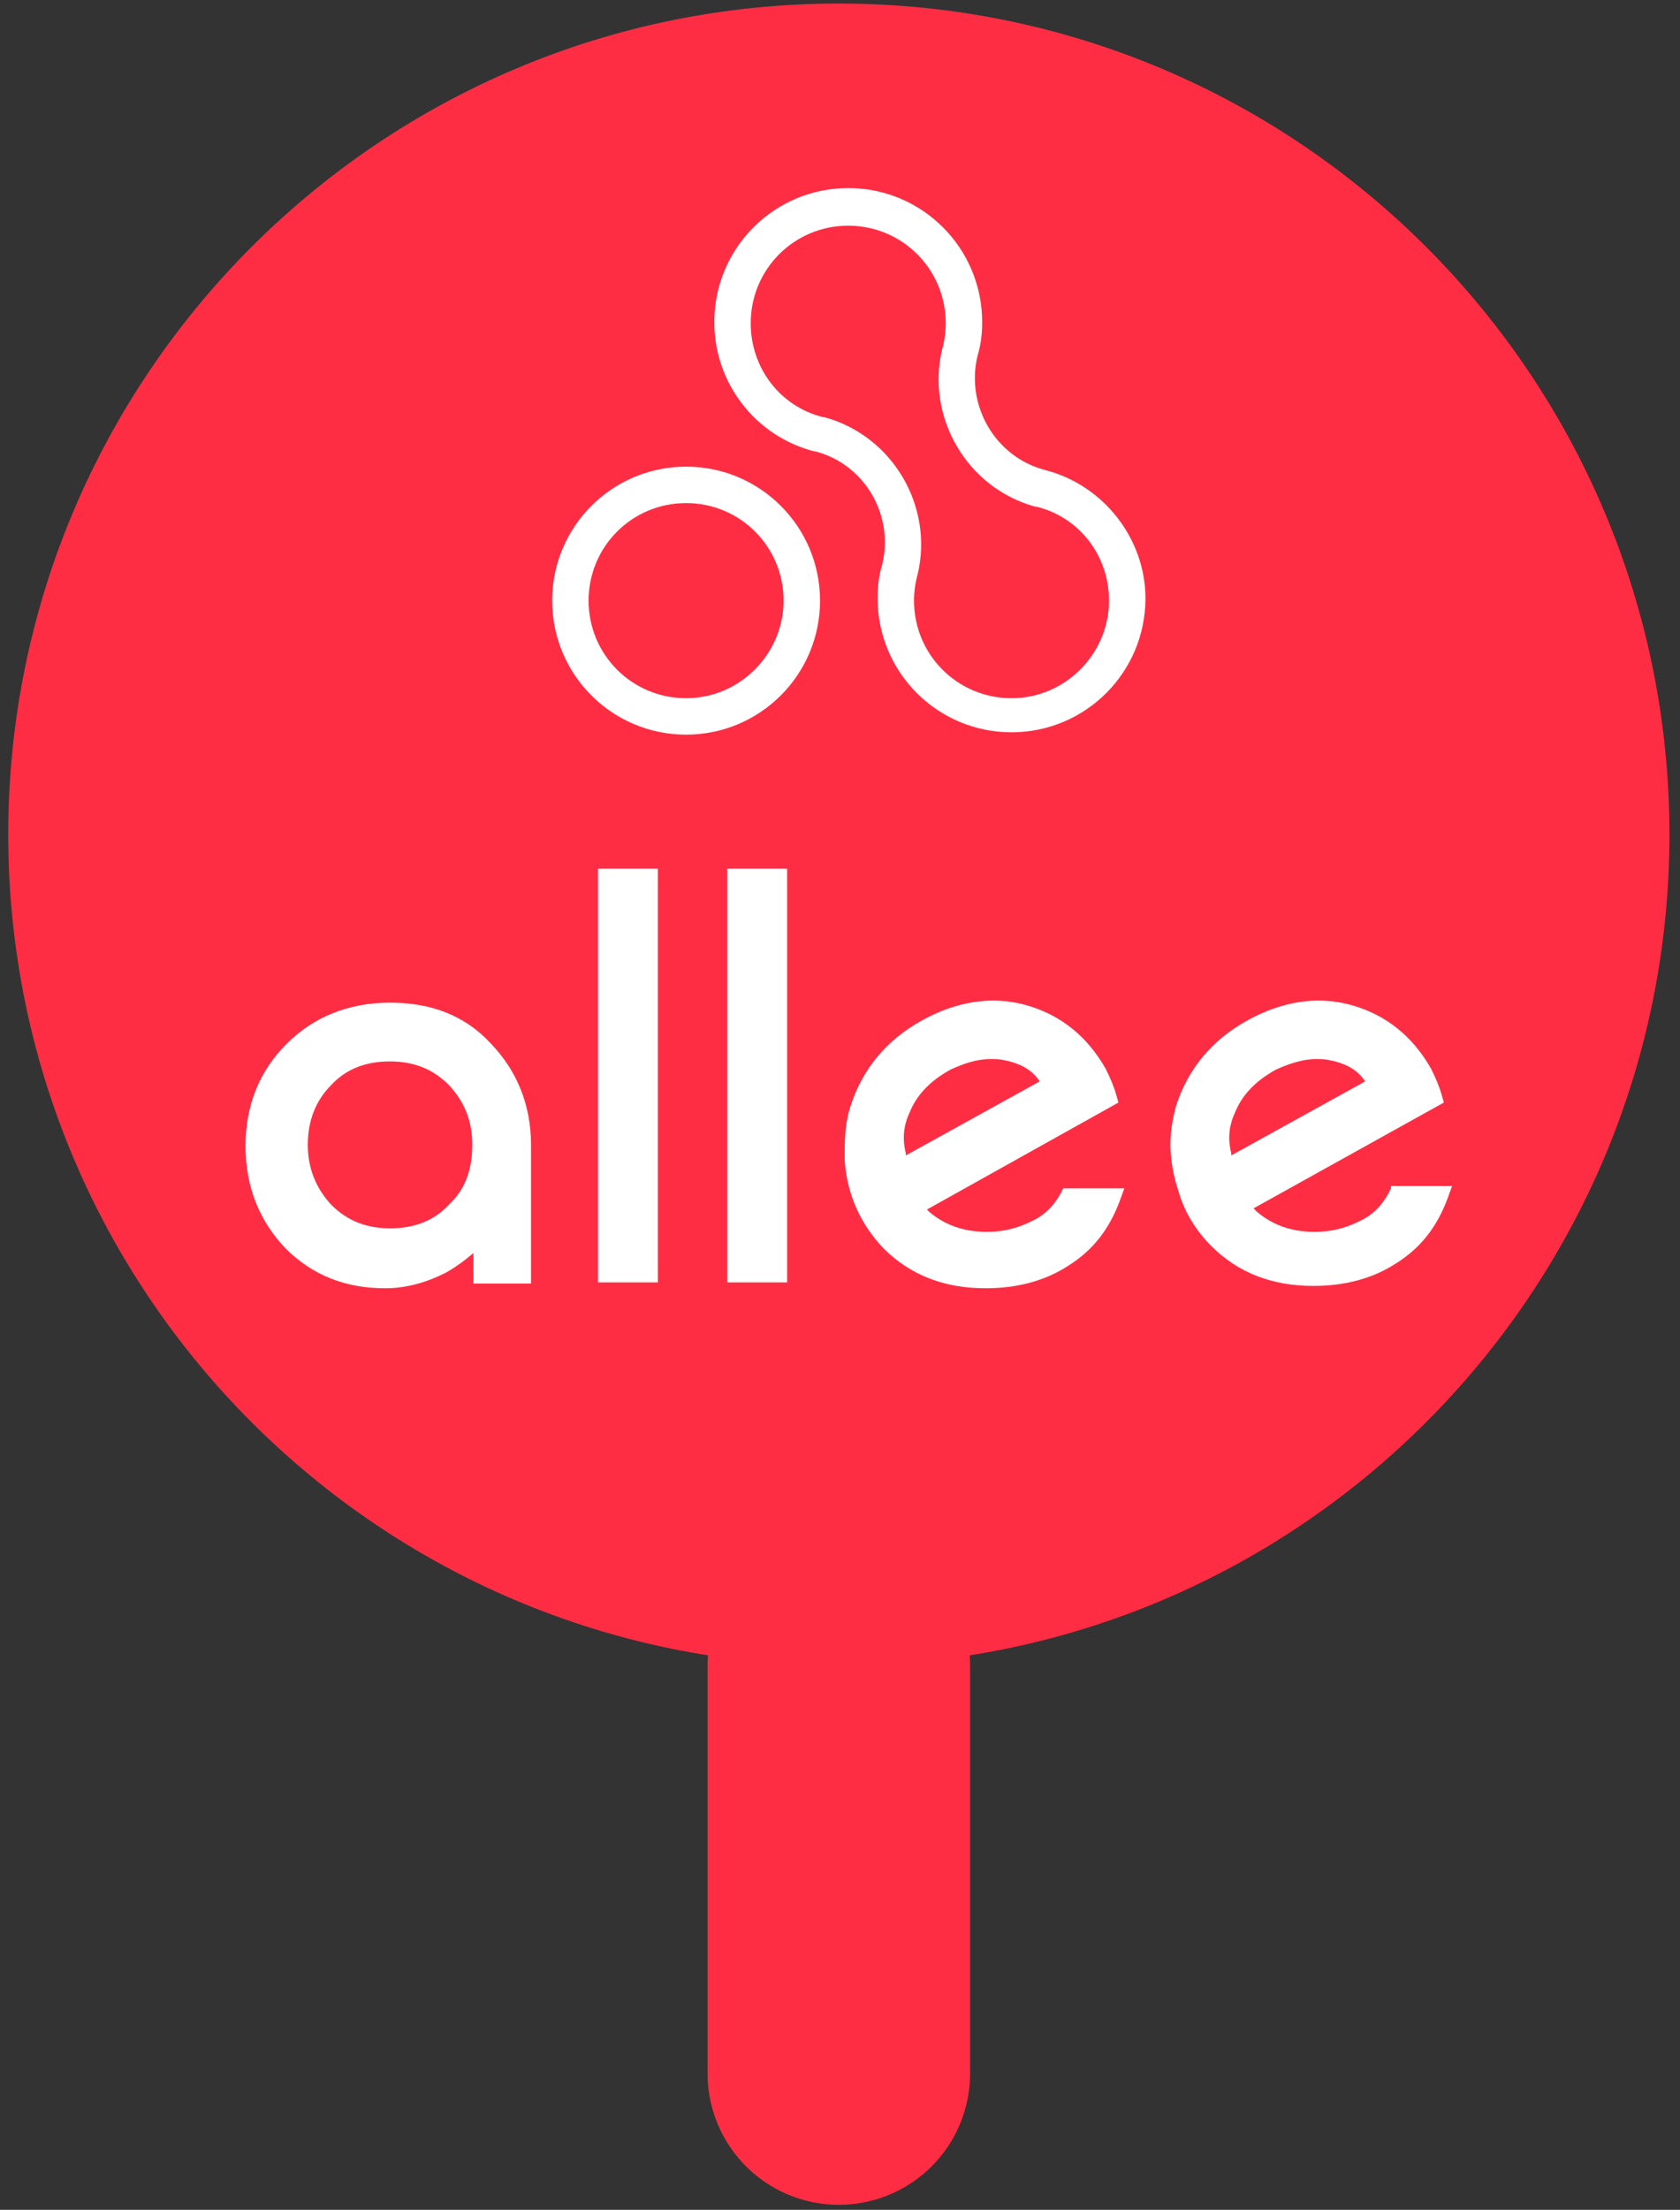
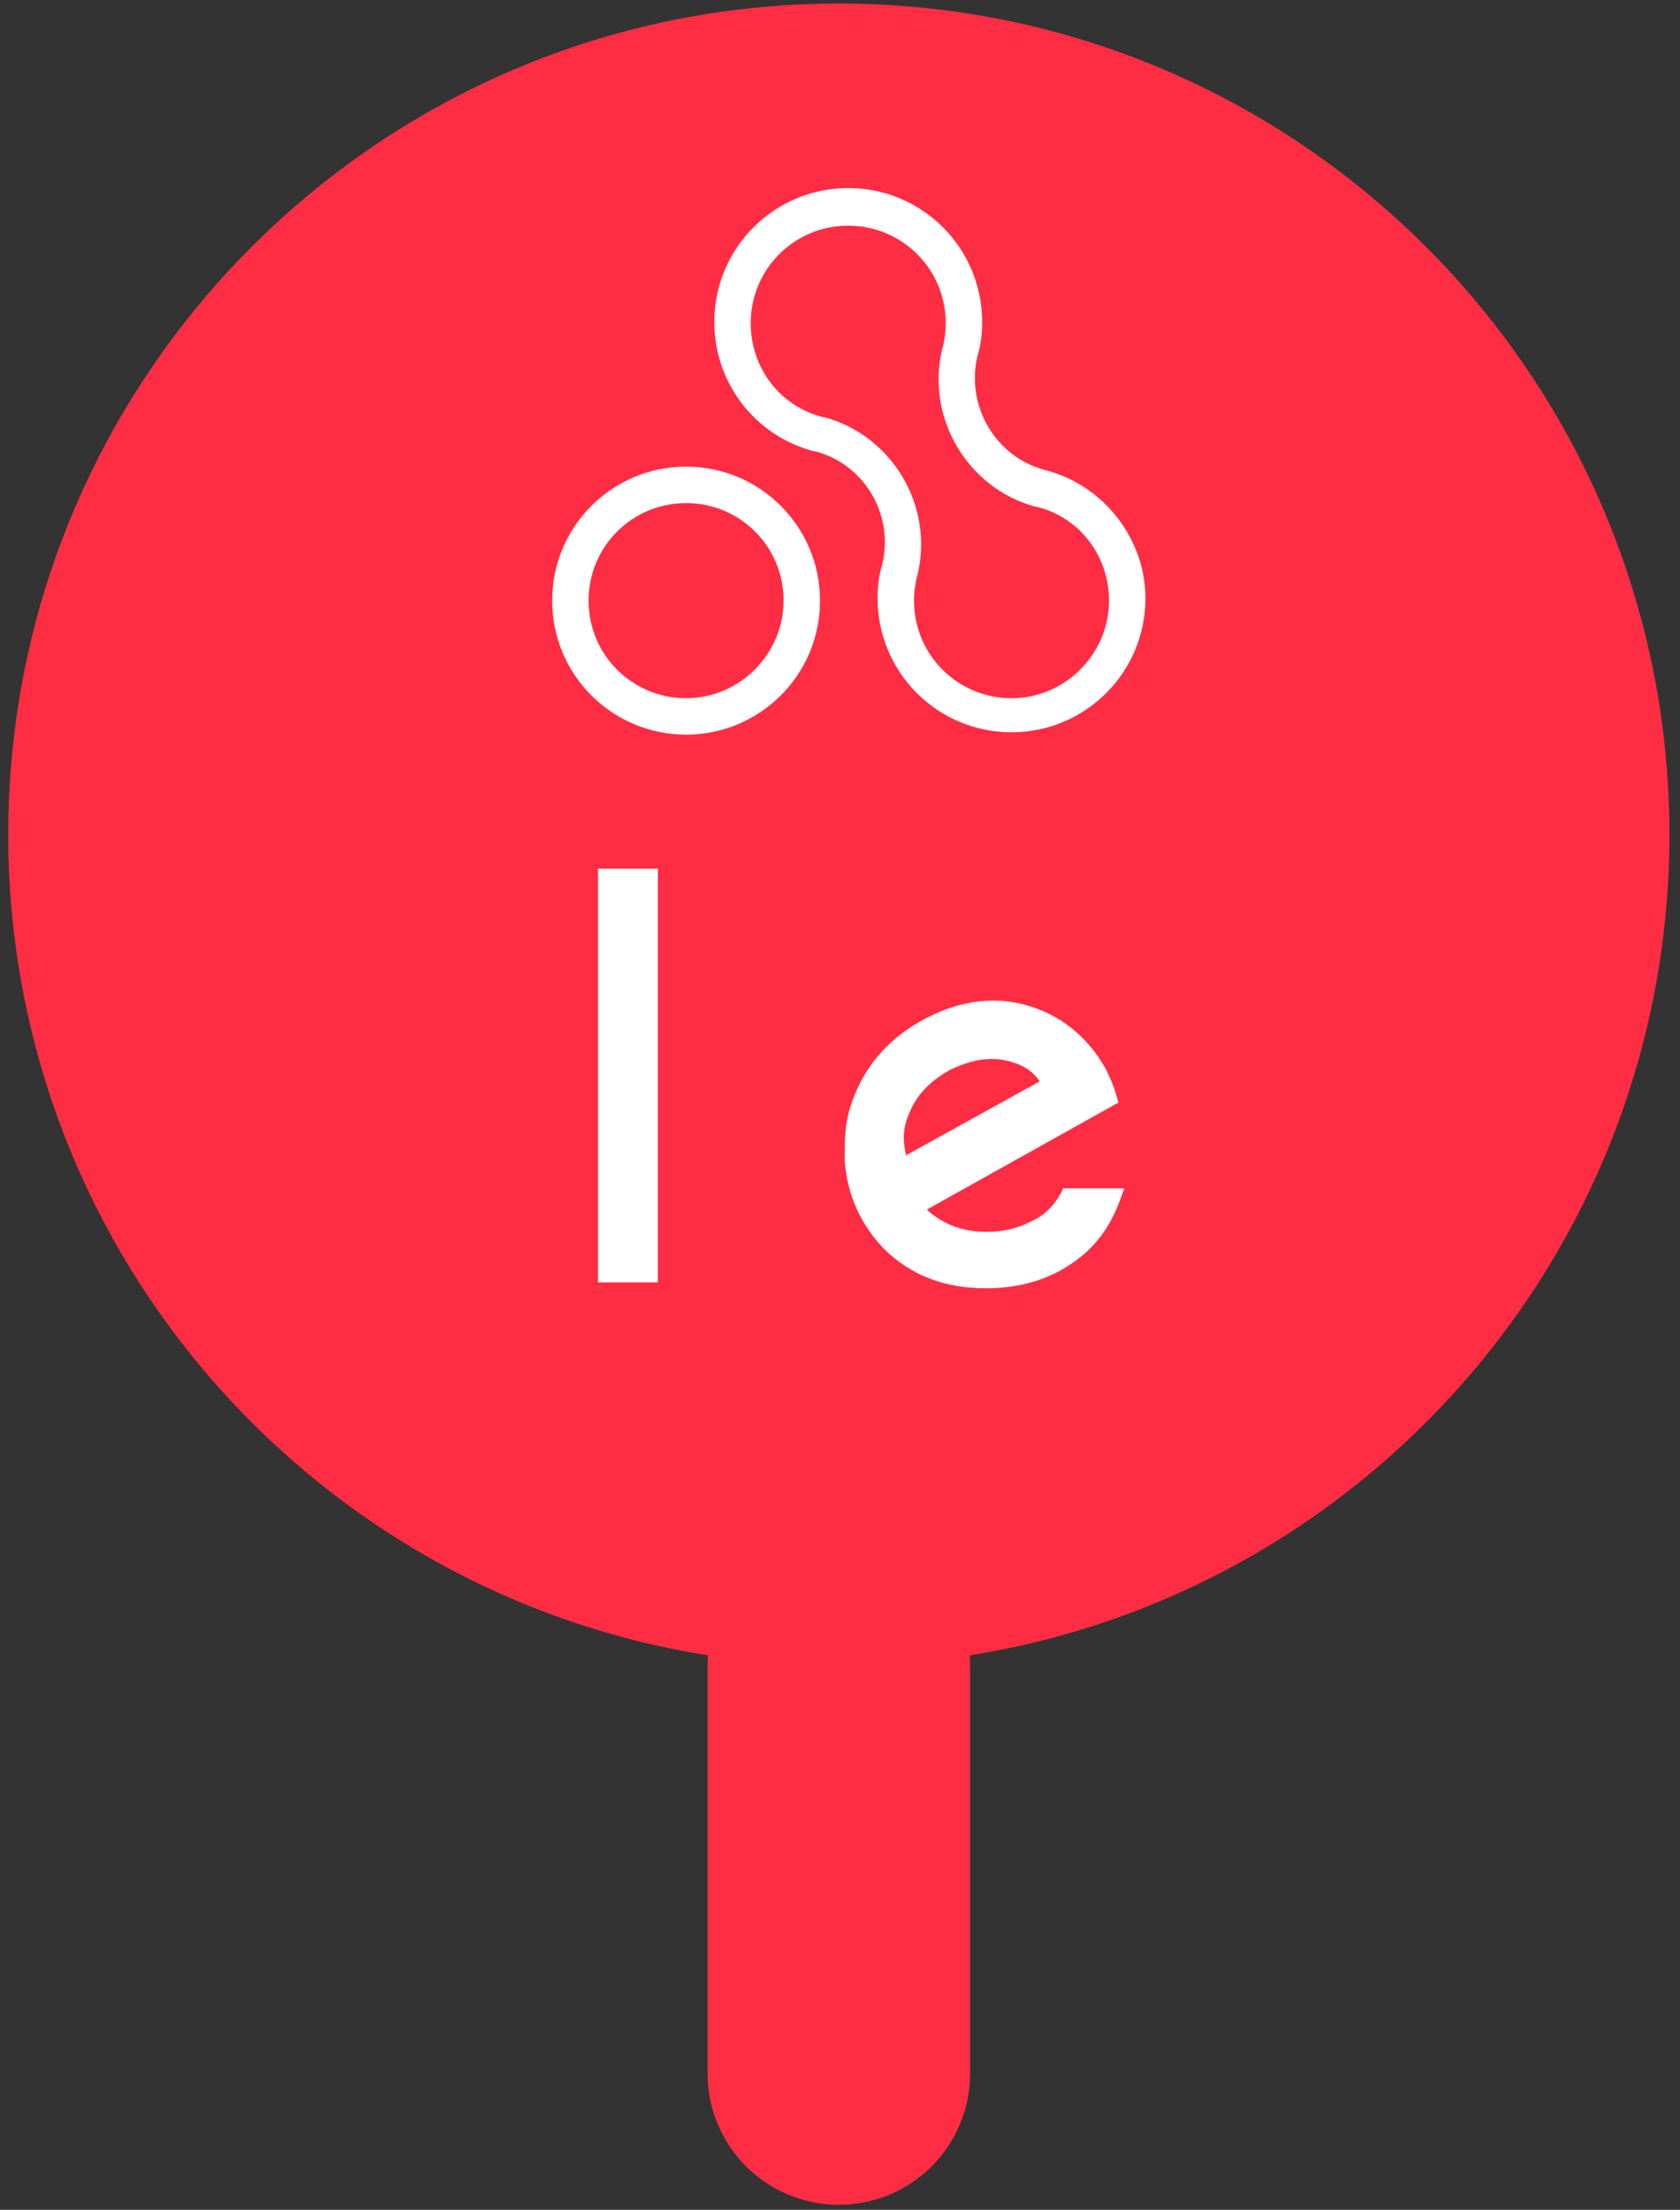
<svg xmlns="http://www.w3.org/2000/svg" width="143" height="188" viewBox="0 0 143 188" fill="none">
  <rect x="0" y="0" width="143" height="188" fill="#333333" stroke="none" />
  <path d="M71.4 141.7V176.4" stroke="#FF2D43" stroke-width="22.348" stroke-miterlimit="10" stroke-linecap="round" />
  <path d="M71.4 141.7C110.446 141.7 142.1 110.046 142.1 71C142.1 31.953 110.446 0.3 71.4 0.3C32.353 0.3 0.7 31.953 0.7 71C0.7 110.046 32.353 141.7 71.4 141.7Z" fill="#FF2D43" />
  <path d="M58.4 39.7C52.1 39.7 47 44.8 47 51.1C47 57.4 52.1 62.5 58.4 62.5C64.7 62.5 69.8 57.4 69.8 51.1C69.8 44.8 64.7 39.7 58.4 39.7ZM58.4 59.4C53.8 59.4 50.1 55.7 50.1 51.1C50.1 46.5 53.8 42.8 58.4 42.8C63 42.8 66.7 46.5 66.7 51.1C66.7 55.6 63 59.4 58.4 59.4Z" fill="white" />
  <path d="M89 40C84.7 38.9 82.2 34.5 83.2 30.3C83.5 29.3 83.6 28.4 83.6 27.4C83.6 21.1 78.5 16 72.2 16C65.9 16 60.8 21.1 60.8 27.4C60.8 32.6 64.3 37.1 69.3 38.4H69.4C73.6 39.5 76.1 43.8 75.1 48C74.8 49 74.7 49.9 74.7 50.9C74.7 57.2 79.8 62.3 86.1 62.3C92.4 62.3 97.5 57.2 97.5 50.9C97.5 45.9 94 41.3 89 40ZM86.1 59.4C81.5 59.4 77.8 55.7 77.8 51.1C77.8 50.4 77.9 49.6 78.1 48.9C79.5 43.1 76 37.1 70.2 35.5H70.1C66.4 34.6 63.9 31.3 63.9 27.5C63.9 22.9 67.6 19.2 72.2 19.2C76.8 19.2 80.5 22.9 80.5 27.5C80.5 28.2 80.4 29 80.2 29.7C78.8 35.5 82.3 41.5 88.1 43.1H88.2C91.9 44 94.4 47.3 94.4 51.1C94.4 55.6 90.7 59.4 86.1 59.4Z" fill="white" />
-   <path d="M33.2 85.3C29.7 85.3 26.7 86.5 24.4 88.8C22.1 91.1 20.9 94 20.9 97.5C20.9 101 22.1 103.9 24.3 106.2C26.6 108.5 29.4 109.6 32.8 109.6C34.6 109.6 36.3 109.1 37.9 108.3C38.8 107.8 39.6 107.2 40.3 106.6V109.2H45.2V97.4C45.2 94 44 91.1 41.8 88.8C39.6 86.4 36.7 85.3 33.2 85.3ZM40.2 97.4C40.2 99.5 39.6 101.2 38.2 102.5C36.9 103.9 35.2 104.5 33.2 104.5C31.1 104.5 29.5 103.8 28.2 102.5C26.9 101.1 26.2 99.4 26.2 97.4C26.2 95.3 26.9 93.6 28.2 92.3C29.5 90.9 31.2 90.3 33.2 90.3C35.3 90.3 36.9 91 38.2 92.3C39.5 93.7 40.2 95.3 40.2 97.4Z" fill="white" />
  <path d="M56 73.9H50.9V109.1H56V73.9Z" fill="white" />
-   <path d="M67 73.9H61.9V109.1H67V73.9Z" fill="white" />
-   <path d="M118.4 101.1L118.2 101.5C117.6 102.6 116.8 103.4 115.7 103.9C114.5 104.5 113.3 104.8 111.9 104.8C109.9 104.8 108.3 104.2 107 103.1C106.9 103 106.8 102.9 106.7 102.8L122.9 93.8L122.7 93.1C122.5 92.4 122.2 91.7 121.8 90.9C120.2 88.1 117.9 86.3 115 85.5C112.1 84.7 109.1 85.2 106.2 86.8C103.1 88.5 101.1 91 100.1 94.1C99.7 95.6 99.5 97.1 99.7 98.5V98.6C99.8 99.5 100 100.4 100.3 101.3C100.8 103.1 101.8 104.7 103.1 106C105.4 108.3 108.3 109.4 111.8 109.4C114.4 109.4 116.8 108.8 118.8 107.5C120.9 106.2 122.3 104.4 123.2 102L123.6 100.9H118.4V101.1ZM112 90.1C112.4 90.1 112.8 90.1 113.2 90.2C114.7 90.5 115.6 91.1 116.2 92L104.8 98.3C104.8 98.2 104.8 98.2 104.8 98.1C104.5 96.9 104.6 95.8 105.1 94.7C105.7 93.2 106.8 92 108.6 91C109.7 90.5 110.9 90.1 112 90.1Z" fill="white" />
  <path d="M90.3 101.5C89.7 102.6 88.9 103.4 87.8 103.9C86.6 104.5 85.4 104.8 84 104.8C82 104.8 80.4 104.2 79.1 103.1C79 103 79 103 78.9 102.9L95.2 93.8L95 93.1C94.8 92.4 94.5 91.7 94.1 90.9C92.5 88.1 90.2 86.3 87.3 85.5C84.4 84.7 81.4 85.2 78.5 86.8C75.4 88.5 73.4 91 72.4 94.1C72 95.3 71.9 96.6 71.9 97.9V98.5C71.9 98.5 71.9 98.5 71.9 98.6V98.7C72.1 101.7 73.3 104.2 75.2 106.2C77.5 108.5 80.4 109.6 83.9 109.6C86.5 109.6 88.9 109 90.9 107.7C93 106.4 94.4 104.6 95.3 102.2L95.7 101.1H90.5L90.3 101.5ZM84.3 90.1C84.7 90.1 85.1 90.1 85.5 90.2C87 90.5 87.9 91.1 88.5 92L77.1 98.3C77.1 98.2 77.1 98.2 77.1 98.1C76.8 96.9 76.9 95.8 77.4 94.7C78 93.2 79.1 92 80.9 91C82 90.5 83.1 90.1 84.3 90.1Z" fill="white" />
</svg>